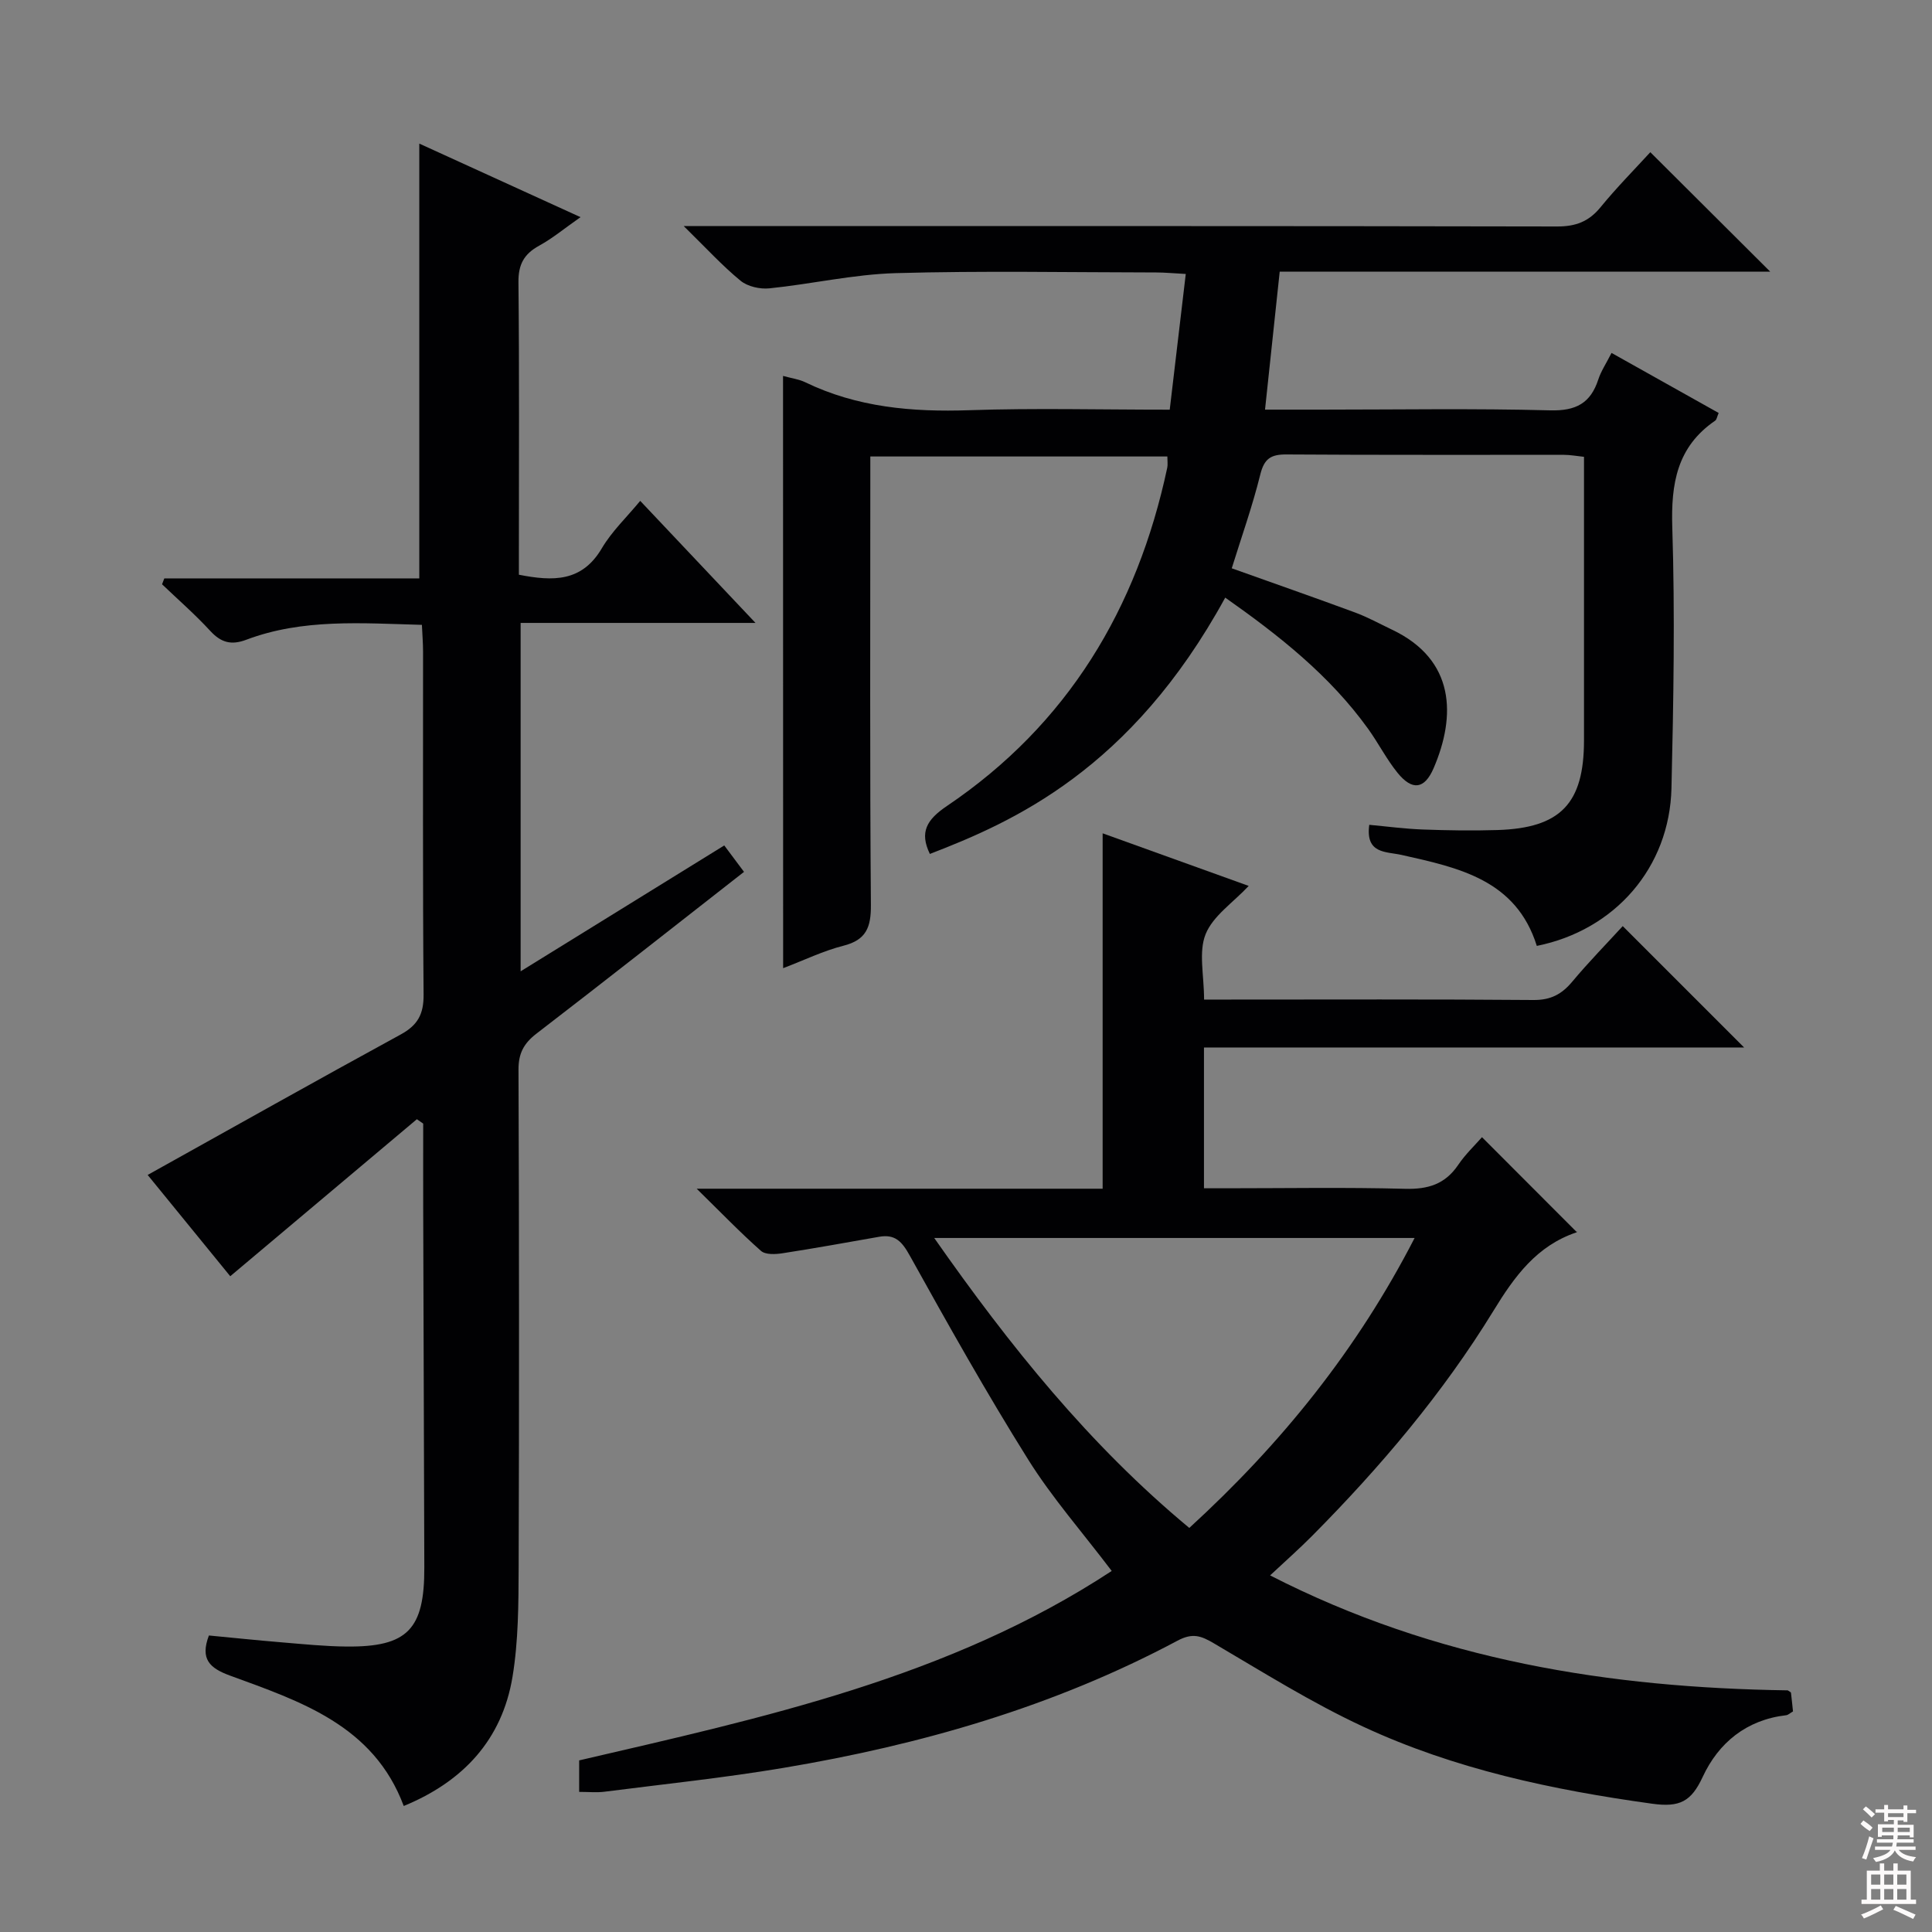
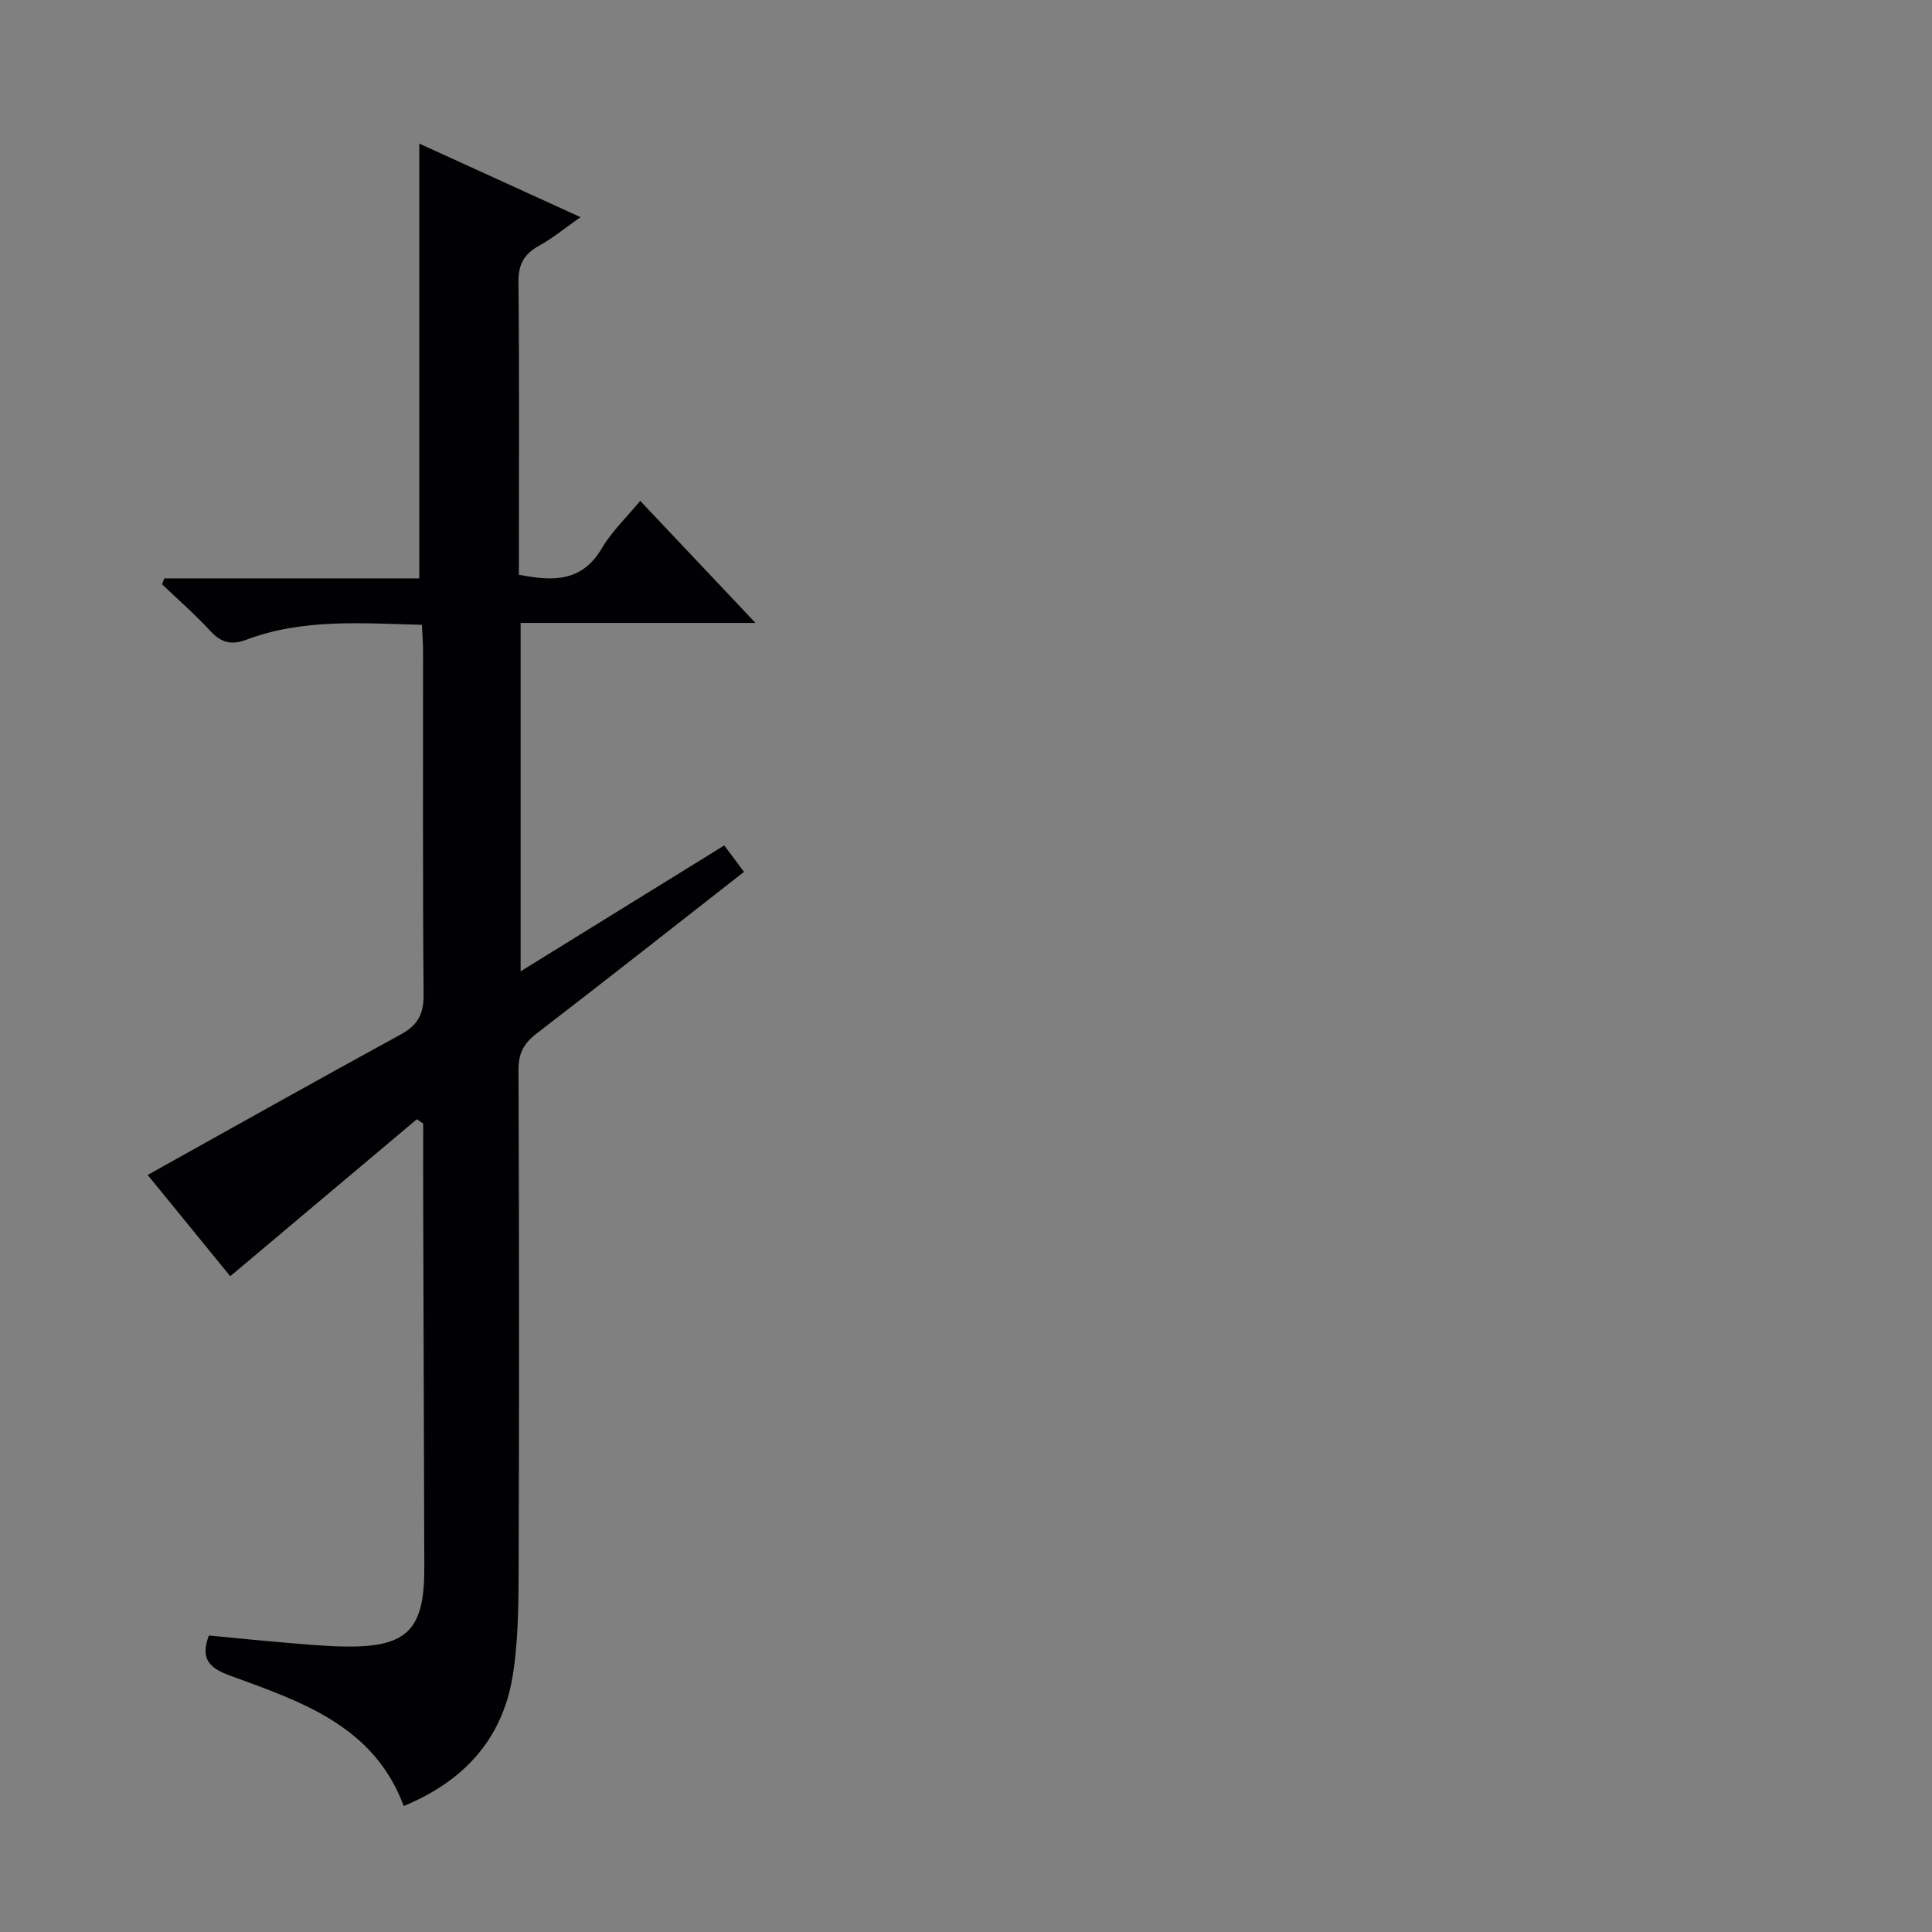
<svg xmlns="http://www.w3.org/2000/svg" enable-background="new 0 0 400 400" viewBox="0 0 400 400">
  <rect x="0" y="0" width="400" height="400" fill="#808080" stroke="none" />
  <g fill="#010103">
-     <path d="m230.17 325.25c-6.05-7.99-12.34-15.14-17.32-23.1-8.63-13.78-16.6-27.99-24.5-42.21-1.6-2.88-3.02-4.46-6.32-3.88-6.66 1.17-13.31 2.38-19.99 3.41-1.47.23-3.56.34-4.49-.49-4.31-3.81-8.3-7.96-13.31-12.87h84.05c0-24.62 0-48.8 0-73.58 9.93 3.57 19.73 7.1 30.24 10.89-3.27 3.49-7.4 6.21-8.92 9.99-1.49 3.71-.32 8.48-.32 13.54h4.71c21.16 0 42.32-.09 63.48.09 3.57.03 5.85-1.18 8.04-3.8 3.4-4.07 7.13-7.87 10.45-11.5 8.41 8.41 16.61 16.61 25.13 25.13-37.22 0-74.39 0-111.83 0v29.15h4.64c12.33 0 24.67-.22 36.99.11 4.76.13 8.3-.95 11.01-4.96 1.47-2.18 3.43-4.03 4.92-5.73 6.54 6.55 12.96 12.98 19.6 19.63.19-.43.13.02-.05.08-8.24 2.79-12.81 9.1-17.19 16.26-10.48 17.09-23.4 32.33-37.51 46.56-2.67 2.69-5.51 5.2-8.72 8.2 34.46 17.65 70.41 23.26 107.18 23.8.41.29.65.38.66.49.16 1.28.28 2.57.42 3.87-.61.35-.99.74-1.42.79-8.22.95-14 5.71-17.28 12.78-2.37 5.1-4.75 6.33-10.46 5.54-20.66-2.86-40.92-7.16-59.86-15.97-10.65-4.95-20.69-11.25-30.85-17.22-2.66-1.57-4.42-2.24-7.55-.57-25.61 13.66-53.16 21.58-81.65 26.35-12.27 2.06-24.67 3.35-37.03 4.93-1.61.2-3.26.03-5.21.03 0-2.24 0-4.17 0-6.52 38.05-8.85 76.53-17.08 110.26-39.22zm-36.75-68.94c15.66 22.37 32.15 42.88 52.81 60.03 19.19-17.55 34.81-37.01 46.65-60.03-33.38 0-65.91 0-99.46 0z" />
-     <path d="m162.12 77.83c1.77.49 3.28.68 4.57 1.3 10.78 5.22 22.17 6.2 33.98 5.8 13.47-.46 26.96-.11 41.51-.11 1.09-9.25 2.17-18.36 3.32-28.1-2.57-.13-4.33-.31-6.09-.31-18-.02-36-.37-53.98.14-8.73.25-17.4 2.26-26.13 3.15-1.95.2-4.51-.37-5.98-1.58-3.8-3.12-7.14-6.78-11.76-11.31h6.85c57.99 0 115.97-.04 173.96.08 3.84.01 6.56-1 8.99-3.97 3.36-4.11 7.11-7.9 10.32-11.41 8.29 8.27 16.44 16.39 24.82 24.73-33.6 0-67.31 0-101.55 0-1.03 9.64-2 18.79-3.04 28.57h11.56c15.83 0 31.67-.27 47.48.15 5.35.14 8.37-1.49 9.97-6.42.56-1.71 1.61-3.26 2.73-5.47 7.48 4.19 14.79 8.29 22.18 12.43-.34.77-.4 1.38-.73 1.6-7.9 5.41-9.16 13.02-8.87 22.11.57 17.97.25 35.98-.17 53.97-.39 16.44-11.7 29.4-27.88 32.66-4.28-13.7-16.19-16.19-28.02-18.84-3.18-.71-7.49-.18-6.67-6.23 3.6.33 7.33.83 11.07.97 5.16.19 10.33.27 15.49.11 13.05-.41 17.89-5.5 17.9-18.53 0-17.66 0-35.32 0-52.99 0-1.81 0-3.62 0-5.75-1.59-.17-2.86-.41-4.13-.41-19.16-.02-38.32.05-57.49-.08-3.21-.02-4.59.87-5.4 4.15-1.62 6.54-3.89 12.93-5.91 19.42 8.68 3.1 17.11 6.04 25.48 9.13 2.64.97 5.12 2.35 7.67 3.56 13.19 6.25 13.28 17.94 8.64 28.71-1.89 4.37-4.43 4.67-7.45.96-2.29-2.82-3.96-6.14-6.09-9.1-7.97-11.1-18.52-19.39-29.6-27.19-19.52 35.7-44.01 46.46-61.15 53.07-2.18-4.5-.67-7.09 3.52-9.92 25.01-16.88 39.41-40.85 45.63-70.06.13-.62.02-1.3.02-2.31-20.31 0-40.53 0-61.5 0v5.84c0 28.99-.11 57.99.12 86.98.04 4.64-.95 7.28-5.71 8.48-4.11 1.04-8 2.94-12.46 4.64-.02-41.18-.02-81.71-.02-122.62z" />
    <path d="m86.31 231.72c-12.7 10.69-25.4 21.38-38.64 32.51-5.77-7.07-11.76-14.43-17.1-20.97 17.62-9.81 34.94-19.56 52.39-29.08 3.52-1.92 4.77-4.2 4.74-8.24-.2-23.66-.09-47.32-.11-70.98 0-1.79-.15-3.58-.24-5.59-12.54-.34-24.69-1.32-36.35 3.08-3.12 1.18-5.24.6-7.47-1.83-3.13-3.4-6.63-6.45-9.98-9.65.16-.41.31-.81.47-1.22h52.79c0-30.3 0-59.84 0-90.02 10.69 4.88 21.59 9.85 33.38 15.23-3.29 2.3-5.78 4.38-8.57 5.91-3.14 1.72-4.32 3.9-4.28 7.56.19 18.49.09 36.99.09 55.48v5.08c7.09 1.39 13.05 1.52 17.17-5.47 2.07-3.51 5.14-6.42 7.95-9.82 7.89 8.35 15.53 16.43 23.87 25.27-16.63 0-32.46 0-48.63 0v72.13c14.29-8.83 28.05-17.34 42.16-26.06 1.42 1.91 2.7 3.6 4.09 5.47-14.38 11.24-28.61 22.45-42.97 33.49-2.61 2.01-3.74 4.08-3.72 7.47.13 34.32.15 68.65.03 102.97-.03 7.59-.04 15.29-1.27 22.73-2.16 13-10.18 21.67-22.52 26.74-6.23-16.69-21.34-21.64-35.98-27-4.23-1.55-6.2-3.42-4.36-8.3 4.95.47 10.01 1 15.08 1.42 4.47.37 8.95.83 13.43.87 12.64.11 16.14-3.56 16.09-16.41-.09-24.66-.16-49.31-.23-73.97-.02-5.96 0-11.93 0-17.89-.46-.31-.89-.61-1.31-.91z" />
  </g>
-   <path d="m385.2 377.6.6-.7c.6.4 1.3.9 1.9 1.5l-.6.7c-.8-.5-1.4-1-1.9-1.5zm.3 7.1c.6-1.4 1.1-2.9 1.5-4.5.3.1.6.3.9.4-.5 1.4-1 2.9-1.5 4.4zm.2-10.1.6-.6c.7.5 1.3 1.1 1.9 1.6l-.7.7c-.6-.6-1.2-1.2-1.8-1.7zm8.4-.8h.8v.9h1.8v.7h-1.8v1.8h-.8v-.3h-1.2v.9h3.3v2.6h-.8v-.4h-2.5c0 .3 0 .6-.1.8h3.4v.7h-3.5c0 .3-.1.6-.1.8h4v.7h-3.5c.7.9 1.9 1.3 3.6 1.5-.2.2-.4.5-.6.9-1.9-.3-3.2-1.1-3.8-2.3-.5 1.1-1.8 2-3.9 2.4-.2-.3-.4-.5-.6-.8 1.9-.4 3.1-.9 3.6-1.7h-3.2v-.7h3.5c.1-.2.1-.5.2-.8h-3.3v-.7h3.4c0-.2 0-.5 0-.8h-2.4v.3h-.8v-2.6h3.3v-.9h-1.2v.3h-.8v-1.8h-1.8v-.7h1.8v-.9h.8v.9h3.2zm-4.4 5.5h2.4c0-.3 0-.6 0-.9h-2.4zm1.2-3.1h3.2v-.8h-3.2zm4.4 2.2h-2.4v.9h2.5v-.9z" fill="#fcfafa" />
-   <path d="m389.2 385.8h.9v1.5h1.9v-1.5h.9v1.5h2.7v6h1.1v.9h-11.3v-.9h1.1v-6h2.7zm.2 8.7.5.8c-1.2.6-2.5 1.3-4 1.9-.2-.3-.3-.6-.6-.8 1.6-.6 3-1.3 4.1-1.9zm-2-4.3h1.9v-2.1h-1.9zm0 3.1h1.9v-2.2h-1.9zm2.7-3.1h1.9v-2.1h-1.9zm0 3.1h1.9v-2.2h-1.9zm2.4 1.3c1.4.6 2.7 1.2 4.1 1.8l-.5.9c-1.5-.7-2.8-1.4-4.1-1.9zm2.2-6.5h-1.9v2.1h1.9zm-1.9 5.2h1.9v-2.2h-1.9z" fill="#fcfafa" />
</svg>